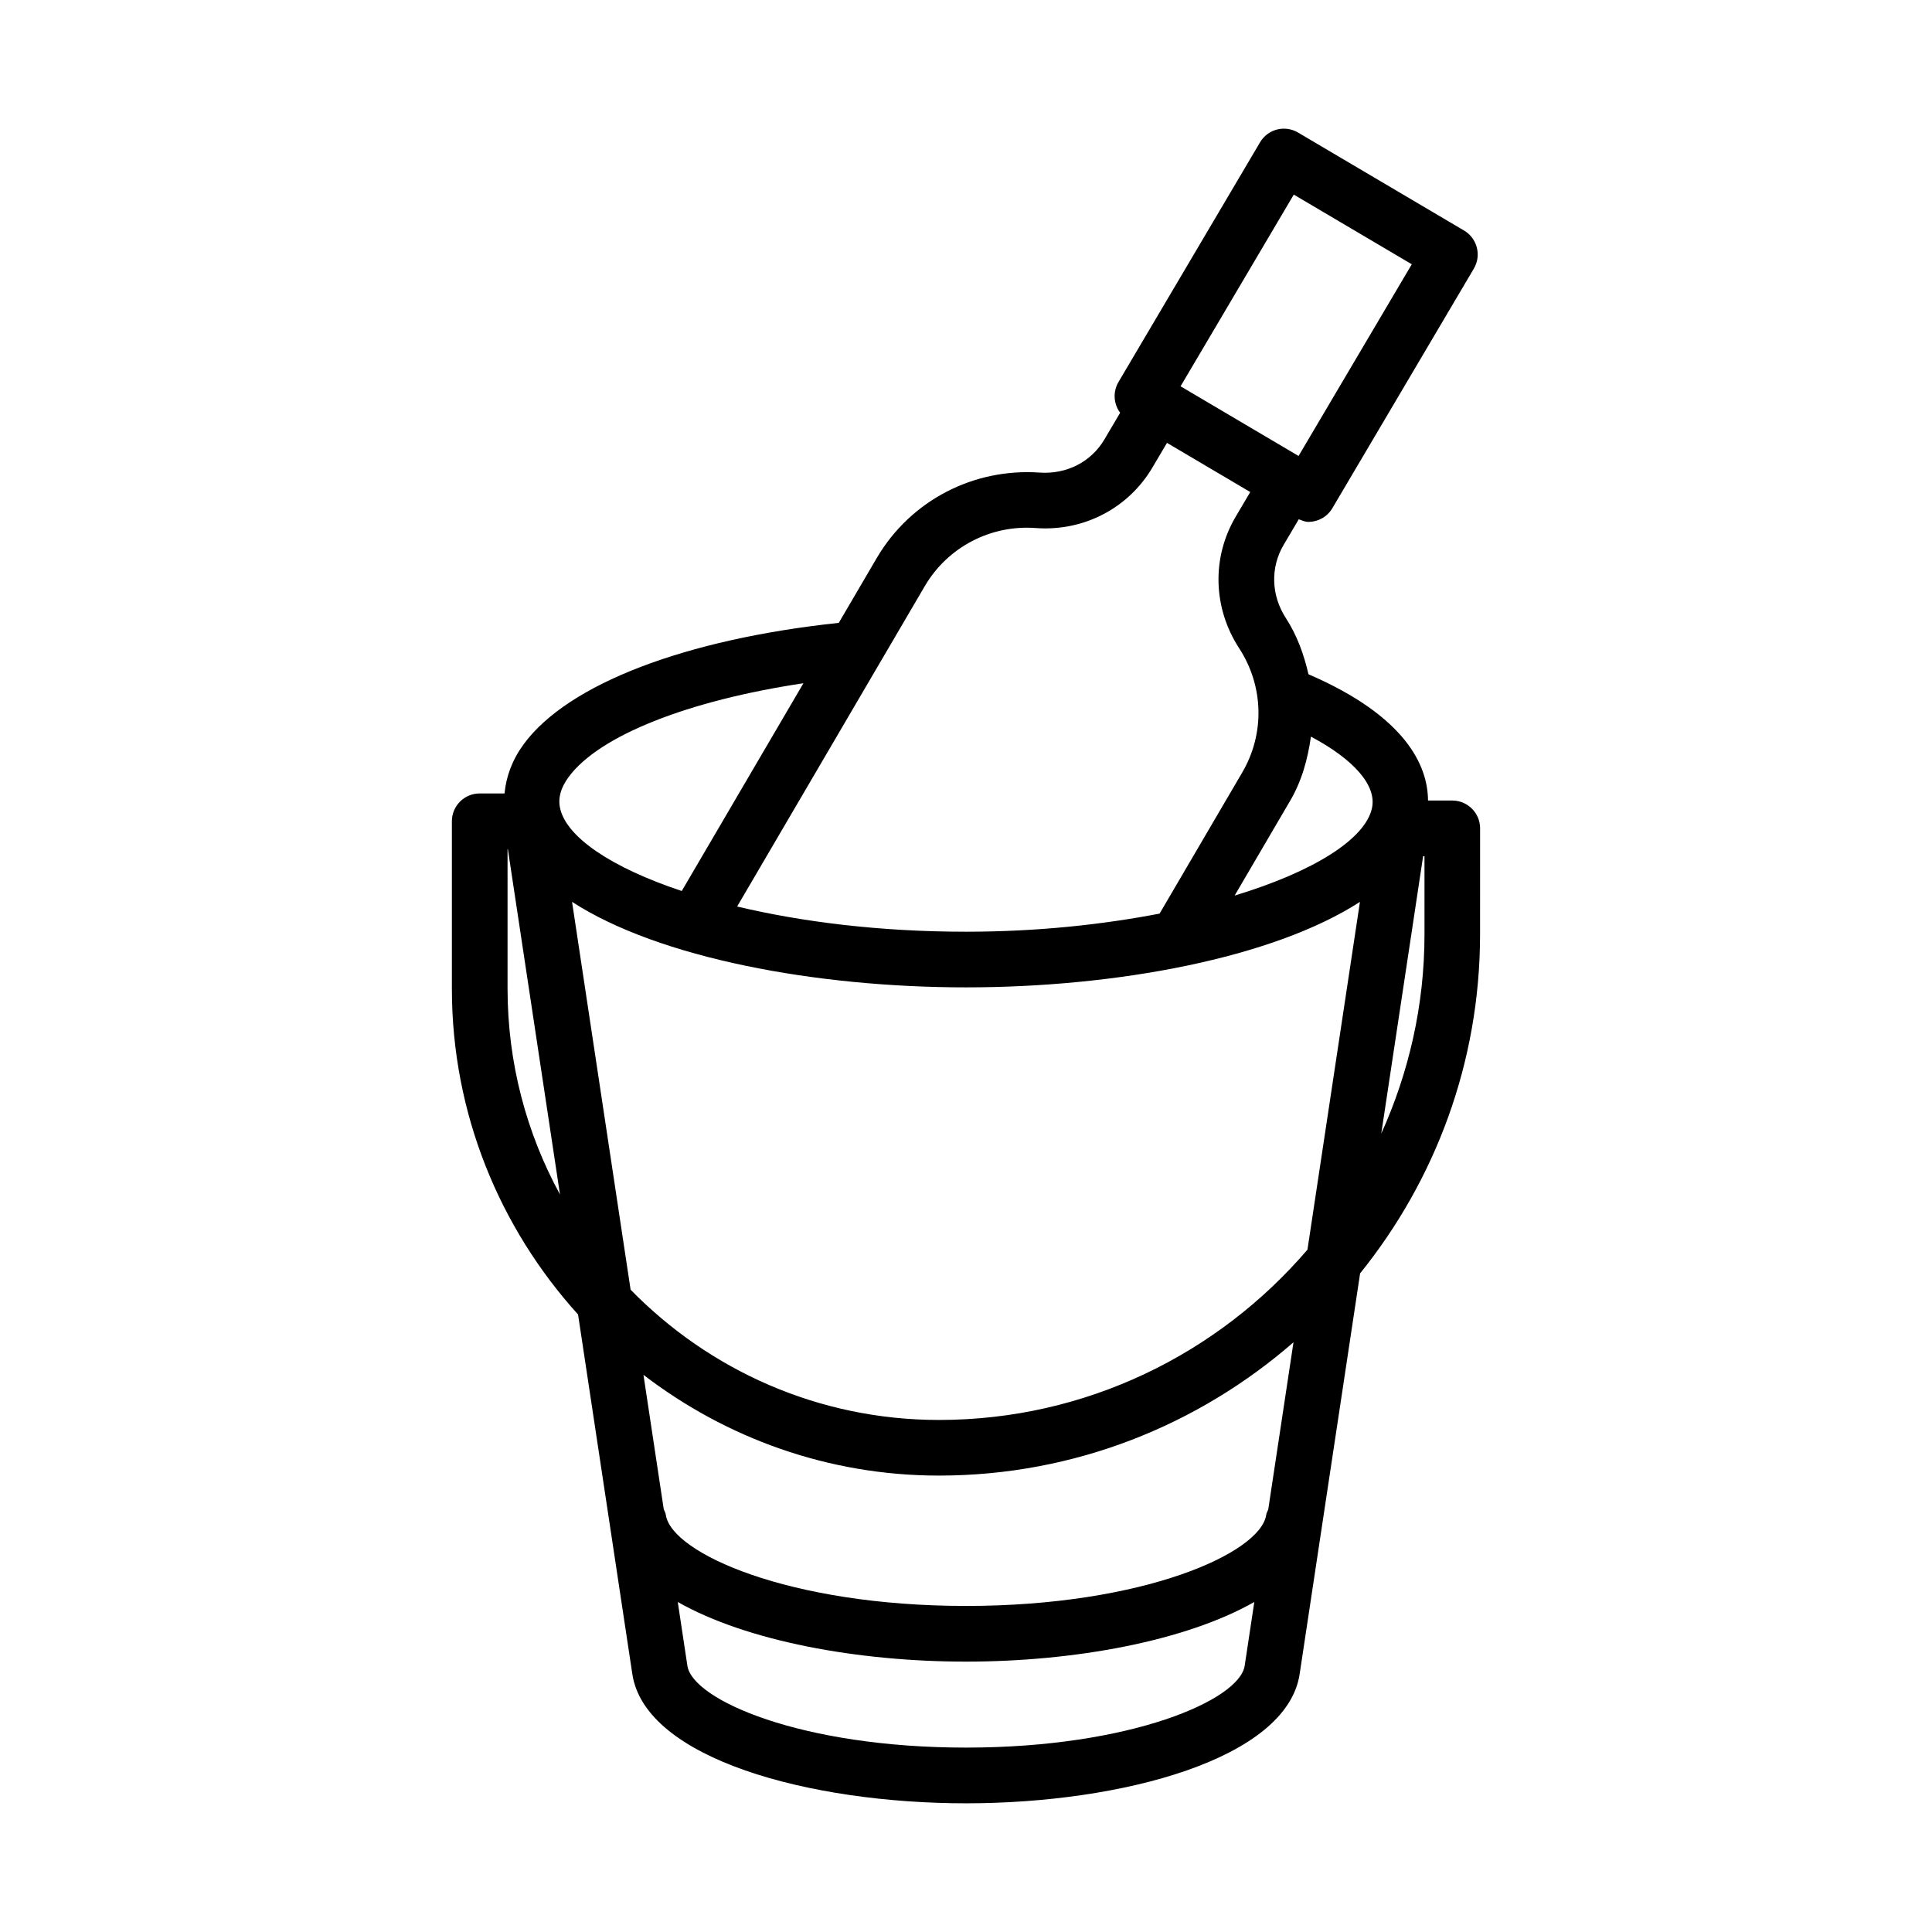
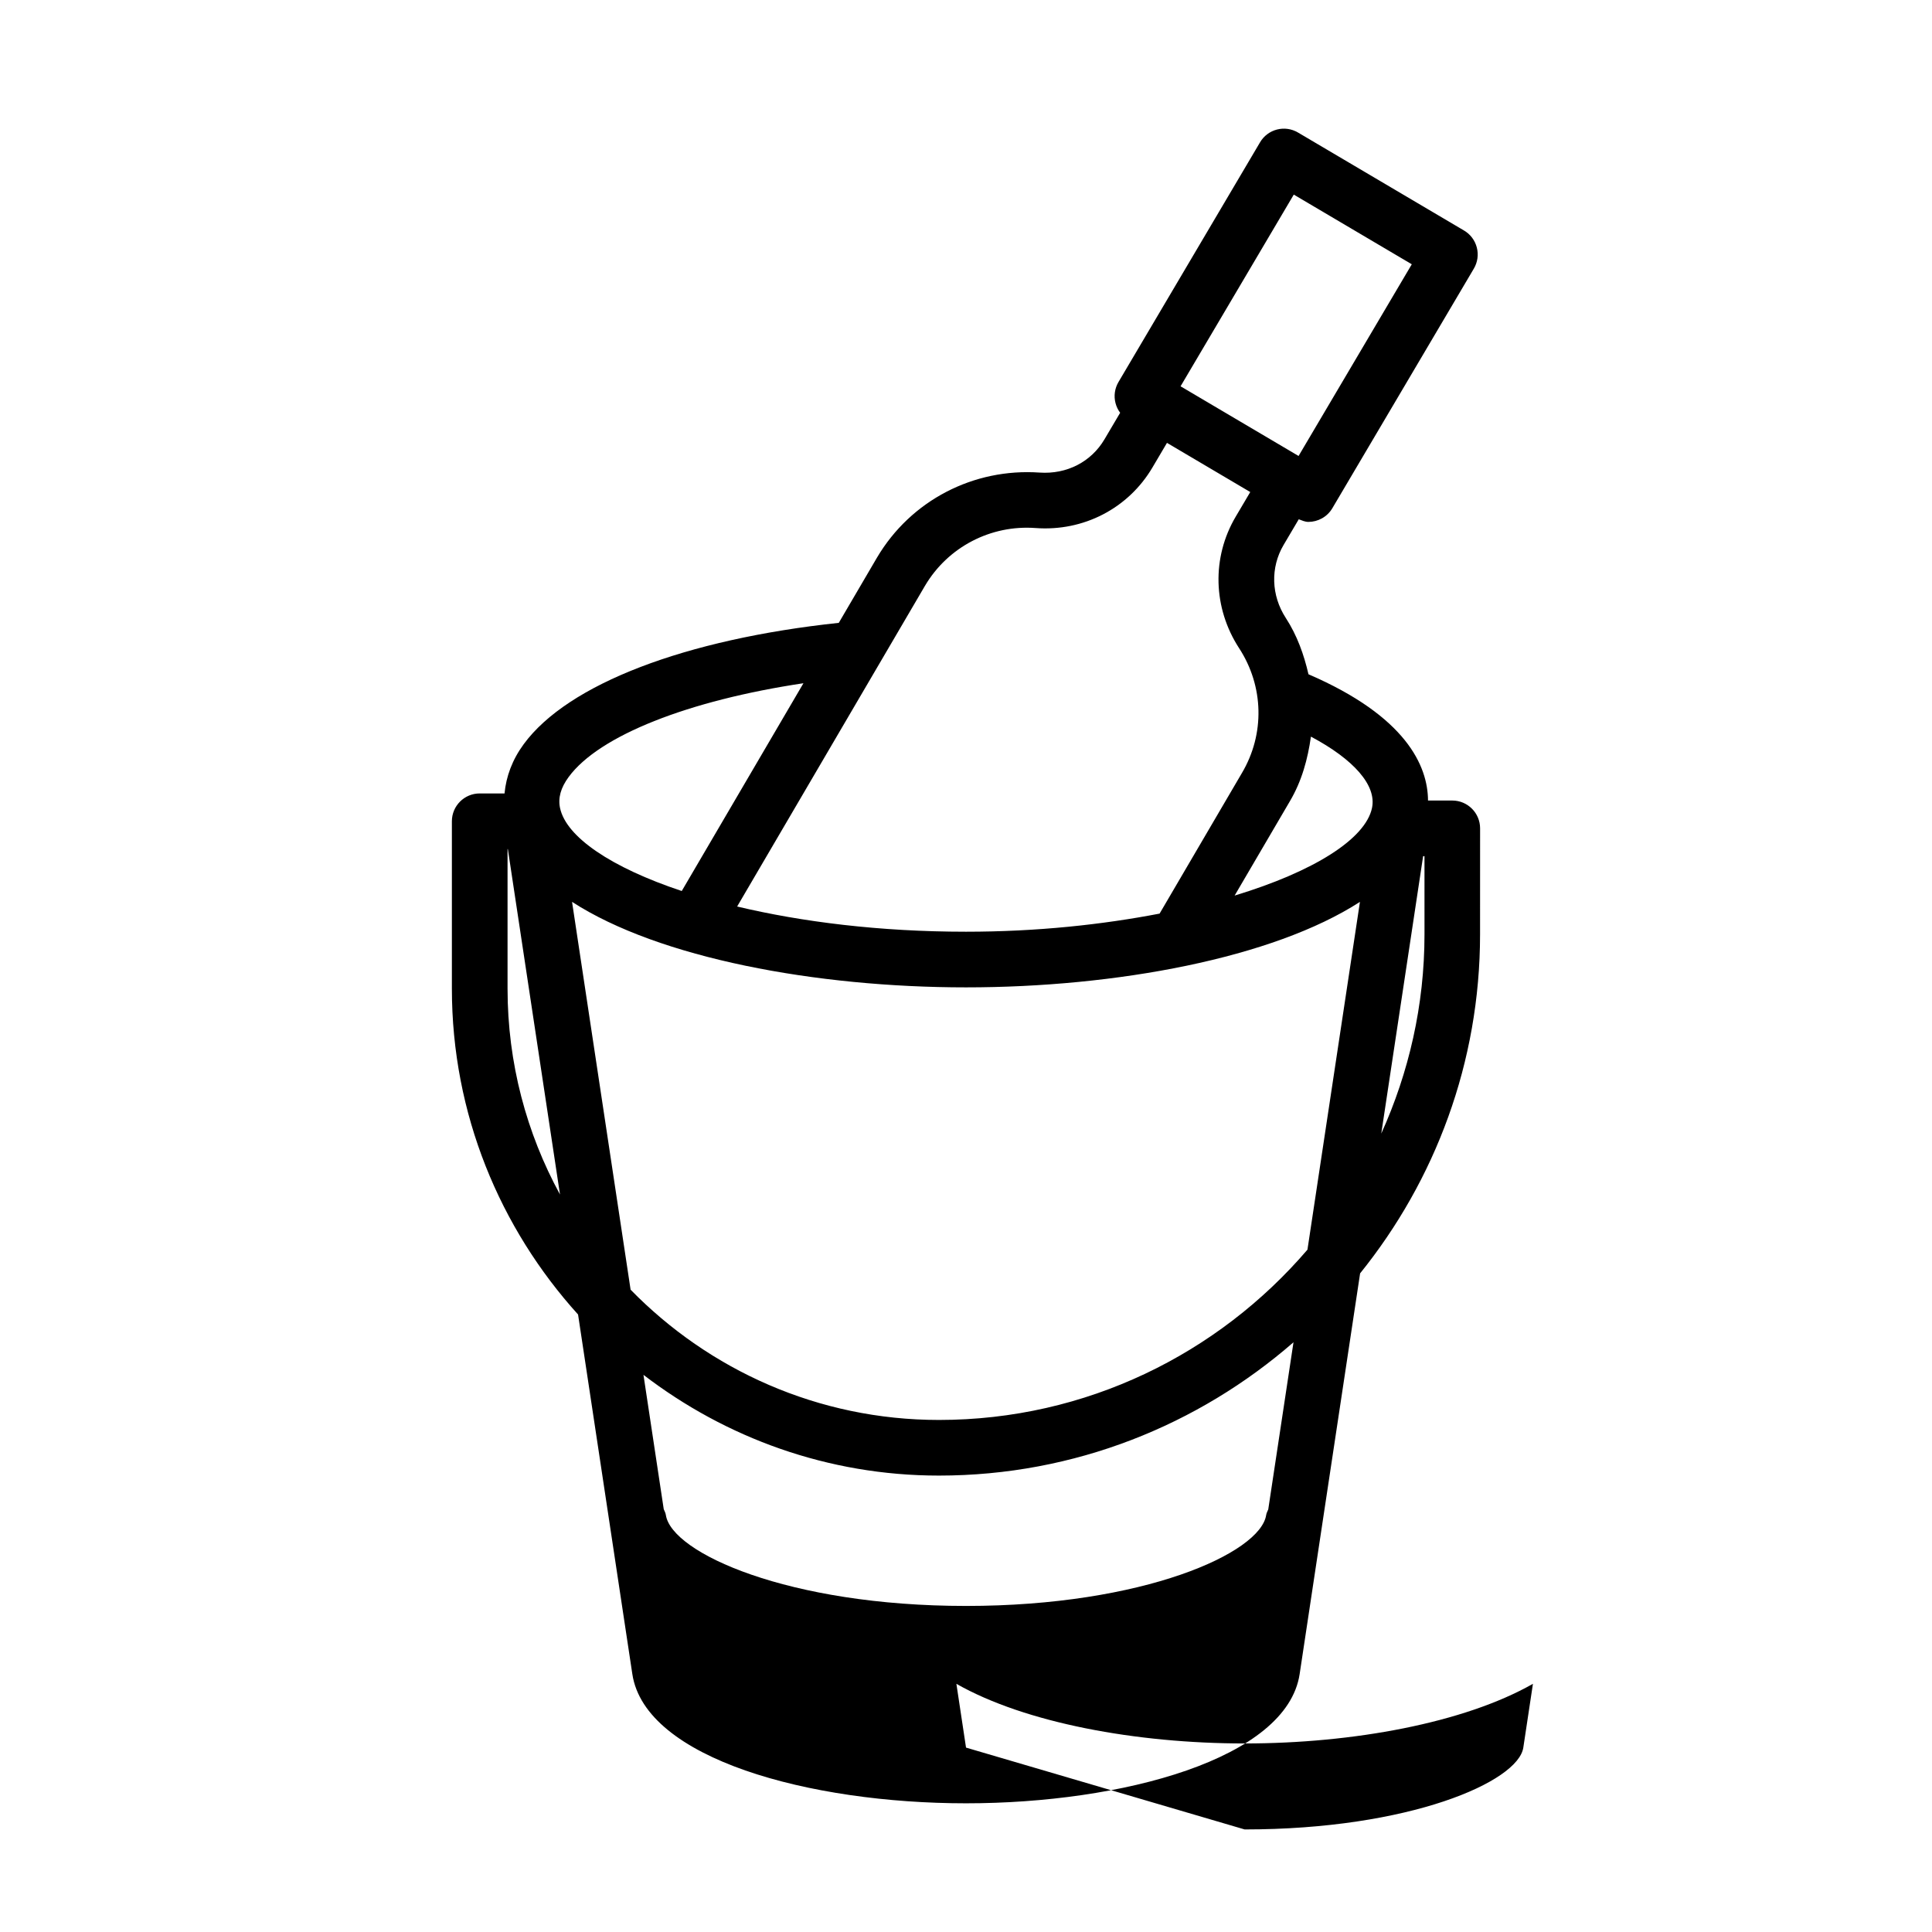
<svg xmlns="http://www.w3.org/2000/svg" fill="#000000" width="800px" height="800px" version="1.1" viewBox="144 144 512 512">
-   <path d="m536.24 363.52c0-4.066-3.301-7.371-7.371-7.371h-6.43c-0.047-9.188-5.809-22.305-31.68-33.461-1.199-5.191-2.988-10.273-6.019-14.938-3.871-5.965-4.094-13.355-0.586-19.312l4.031-6.824c0.84 0.316 1.68 0.695 2.539 0.695 2.519 0 4.984-1.297 6.356-3.617l37.5-63.5c1-1.691 1.285-3.699 0.793-5.59-0.484-1.898-1.699-3.519-3.383-4.508l-43.977-25.957c-3.535-2.106-8.055-0.91-10.098 2.594l-37.5 63.5c-1 1.691-1.285 3.699-0.793 5.59 0.242 0.941 0.664 1.812 1.23 2.57l-4.164 7.047c-3.5 5.938-9.961 9.297-17.18 8.801-17.477-1.215-34.117 7.344-43.09 22.523l-10.133 17.301c-40.68 4.336-71.781 16.199-83.488 32.141-3.039 4.137-4.668 8.57-5.09 13.066h-6.582c-4.066 0-7.371 3.301-7.371 7.371v44.348c0 33.234 12.734 63.473 33.438 86.371l14.383 95.285c3.394 22.48 47.047 34.25 88.418 34.25 41.379 0 85.035-11.77 88.426-34.25l16.023-106.19c19.844-24.609 31.789-55.844 31.789-89.844zm-56.141 180.49c-0.191 0.488-0.465 0.934-0.547 1.473-1.504 10.07-32.488 24.109-79.551 24.109-47.059 0-78.043-14.039-79.543-24.109-0.082-0.562-0.359-1.027-0.559-1.531l-5.375-35.605c21.746 16.672 48.84 26.699 78.297 26.699 35.953 0 68.77-13.395 93.969-35.328zm-87.281-23.707c-32 0-60.93-13.258-81.703-34.52l-15.516-102.78c23.066 14.922 64.68 22.66 104.4 22.66 39.723 0 81.336-7.738 104.4-22.656l-13.91 92.168c-23.617 27.57-58.605 45.129-97.668 45.129zm114.77-162.15c-1.758 8.195-15.387 16.812-36.398 23.184l14.641-25c3.176-5.371 4.746-11.211 5.578-17.125 11.367 6.043 17.473 12.938 16.18 18.941zm-20.723-162.58 31.273 18.465-30.004 50.801-31.273-18.465zm-97.73 103.66c6.094-10.305 17.449-16.18 29.309-15.297 12.699 0.953 24.566-5.219 30.949-16.02l3.867-6.551 22.07 13.031-3.863 6.539c-6.379 10.809-6.039 24.156 0.91 34.844 6.559 10.078 6.859 22.742 0.746 33.074l-21.82 37.262c-15.133 2.906-32.352 4.801-51.297 4.801-22.91 0-43.59-2.617-60.656-6.68zm-94.438 50.684c8.078-11 31.793-20.297 62.223-24.852l-32.25 55.062c-18.715-6.227-30.605-14.312-32.25-21.977-0.578-2.672 0.168-5.363 2.277-8.234zm-16.191 56.066v-36.977h0.078l13.82 91.551c-8.855-16.23-13.898-34.824-13.898-54.574zm121.5 201.15c-43.719 0-72.473-12.633-73.84-21.688l-2.551-16.902c18.234 10.371 47.715 15.805 76.391 15.805 28.68 0 58.164-5.434 76.398-15.805l-2.551 16.902c-1.371 9.055-30.121 21.688-73.848 21.688zm121.5-215.52c0 18.824-4.164 36.664-11.457 52.797l11.094-73.52h0.359z" />
+   <path d="m536.24 363.52c0-4.066-3.301-7.371-7.371-7.371h-6.43c-0.047-9.188-5.809-22.305-31.68-33.461-1.199-5.191-2.988-10.273-6.019-14.938-3.871-5.965-4.094-13.355-0.586-19.312l4.031-6.824c0.84 0.316 1.68 0.695 2.539 0.695 2.519 0 4.984-1.297 6.356-3.617l37.5-63.5c1-1.691 1.285-3.699 0.793-5.59-0.484-1.898-1.699-3.519-3.383-4.508l-43.977-25.957c-3.535-2.106-8.055-0.91-10.098 2.594l-37.5 63.5c-1 1.691-1.285 3.699-0.793 5.59 0.242 0.941 0.664 1.812 1.23 2.57l-4.164 7.047c-3.5 5.938-9.961 9.297-17.18 8.801-17.477-1.215-34.117 7.344-43.09 22.523l-10.133 17.301c-40.68 4.336-71.781 16.199-83.488 32.141-3.039 4.137-4.668 8.57-5.09 13.066h-6.582c-4.066 0-7.371 3.301-7.371 7.371v44.348c0 33.234 12.734 63.473 33.438 86.371l14.383 95.285c3.394 22.48 47.047 34.25 88.418 34.25 41.379 0 85.035-11.77 88.426-34.25l16.023-106.19c19.844-24.609 31.789-55.844 31.789-89.844zm-56.141 180.49c-0.191 0.488-0.465 0.934-0.547 1.473-1.504 10.07-32.488 24.109-79.551 24.109-47.059 0-78.043-14.039-79.543-24.109-0.082-0.562-0.359-1.027-0.559-1.531l-5.375-35.605c21.746 16.672 48.84 26.699 78.297 26.699 35.953 0 68.77-13.395 93.969-35.328zm-87.281-23.707c-32 0-60.93-13.258-81.703-34.52l-15.516-102.78c23.066 14.922 64.68 22.66 104.4 22.66 39.723 0 81.336-7.738 104.4-22.656l-13.91 92.168c-23.617 27.57-58.605 45.129-97.668 45.129zm114.77-162.15c-1.758 8.195-15.387 16.812-36.398 23.184l14.641-25c3.176-5.371 4.746-11.211 5.578-17.125 11.367 6.043 17.473 12.938 16.18 18.941zm-20.723-162.58 31.273 18.465-30.004 50.801-31.273-18.465zm-97.73 103.66c6.094-10.305 17.449-16.18 29.309-15.297 12.699 0.953 24.566-5.219 30.949-16.02l3.867-6.551 22.07 13.031-3.863 6.539c-6.379 10.809-6.039 24.156 0.91 34.844 6.559 10.078 6.859 22.742 0.746 33.074l-21.82 37.262c-15.133 2.906-32.352 4.801-51.297 4.801-22.91 0-43.59-2.617-60.656-6.68zm-94.438 50.684c8.078-11 31.793-20.297 62.223-24.852l-32.25 55.062c-18.715-6.227-30.605-14.312-32.25-21.977-0.578-2.672 0.168-5.363 2.277-8.234zm-16.191 56.066v-36.977h0.078l13.82 91.551c-8.855-16.23-13.898-34.824-13.898-54.574zm121.5 201.15l-2.551-16.902c18.234 10.371 47.715 15.805 76.391 15.805 28.68 0 58.164-5.434 76.398-15.805l-2.551 16.902c-1.371 9.055-30.121 21.688-73.848 21.688zm121.5-215.52c0 18.824-4.164 36.664-11.457 52.797l11.094-73.52h0.359z" />
</svg>